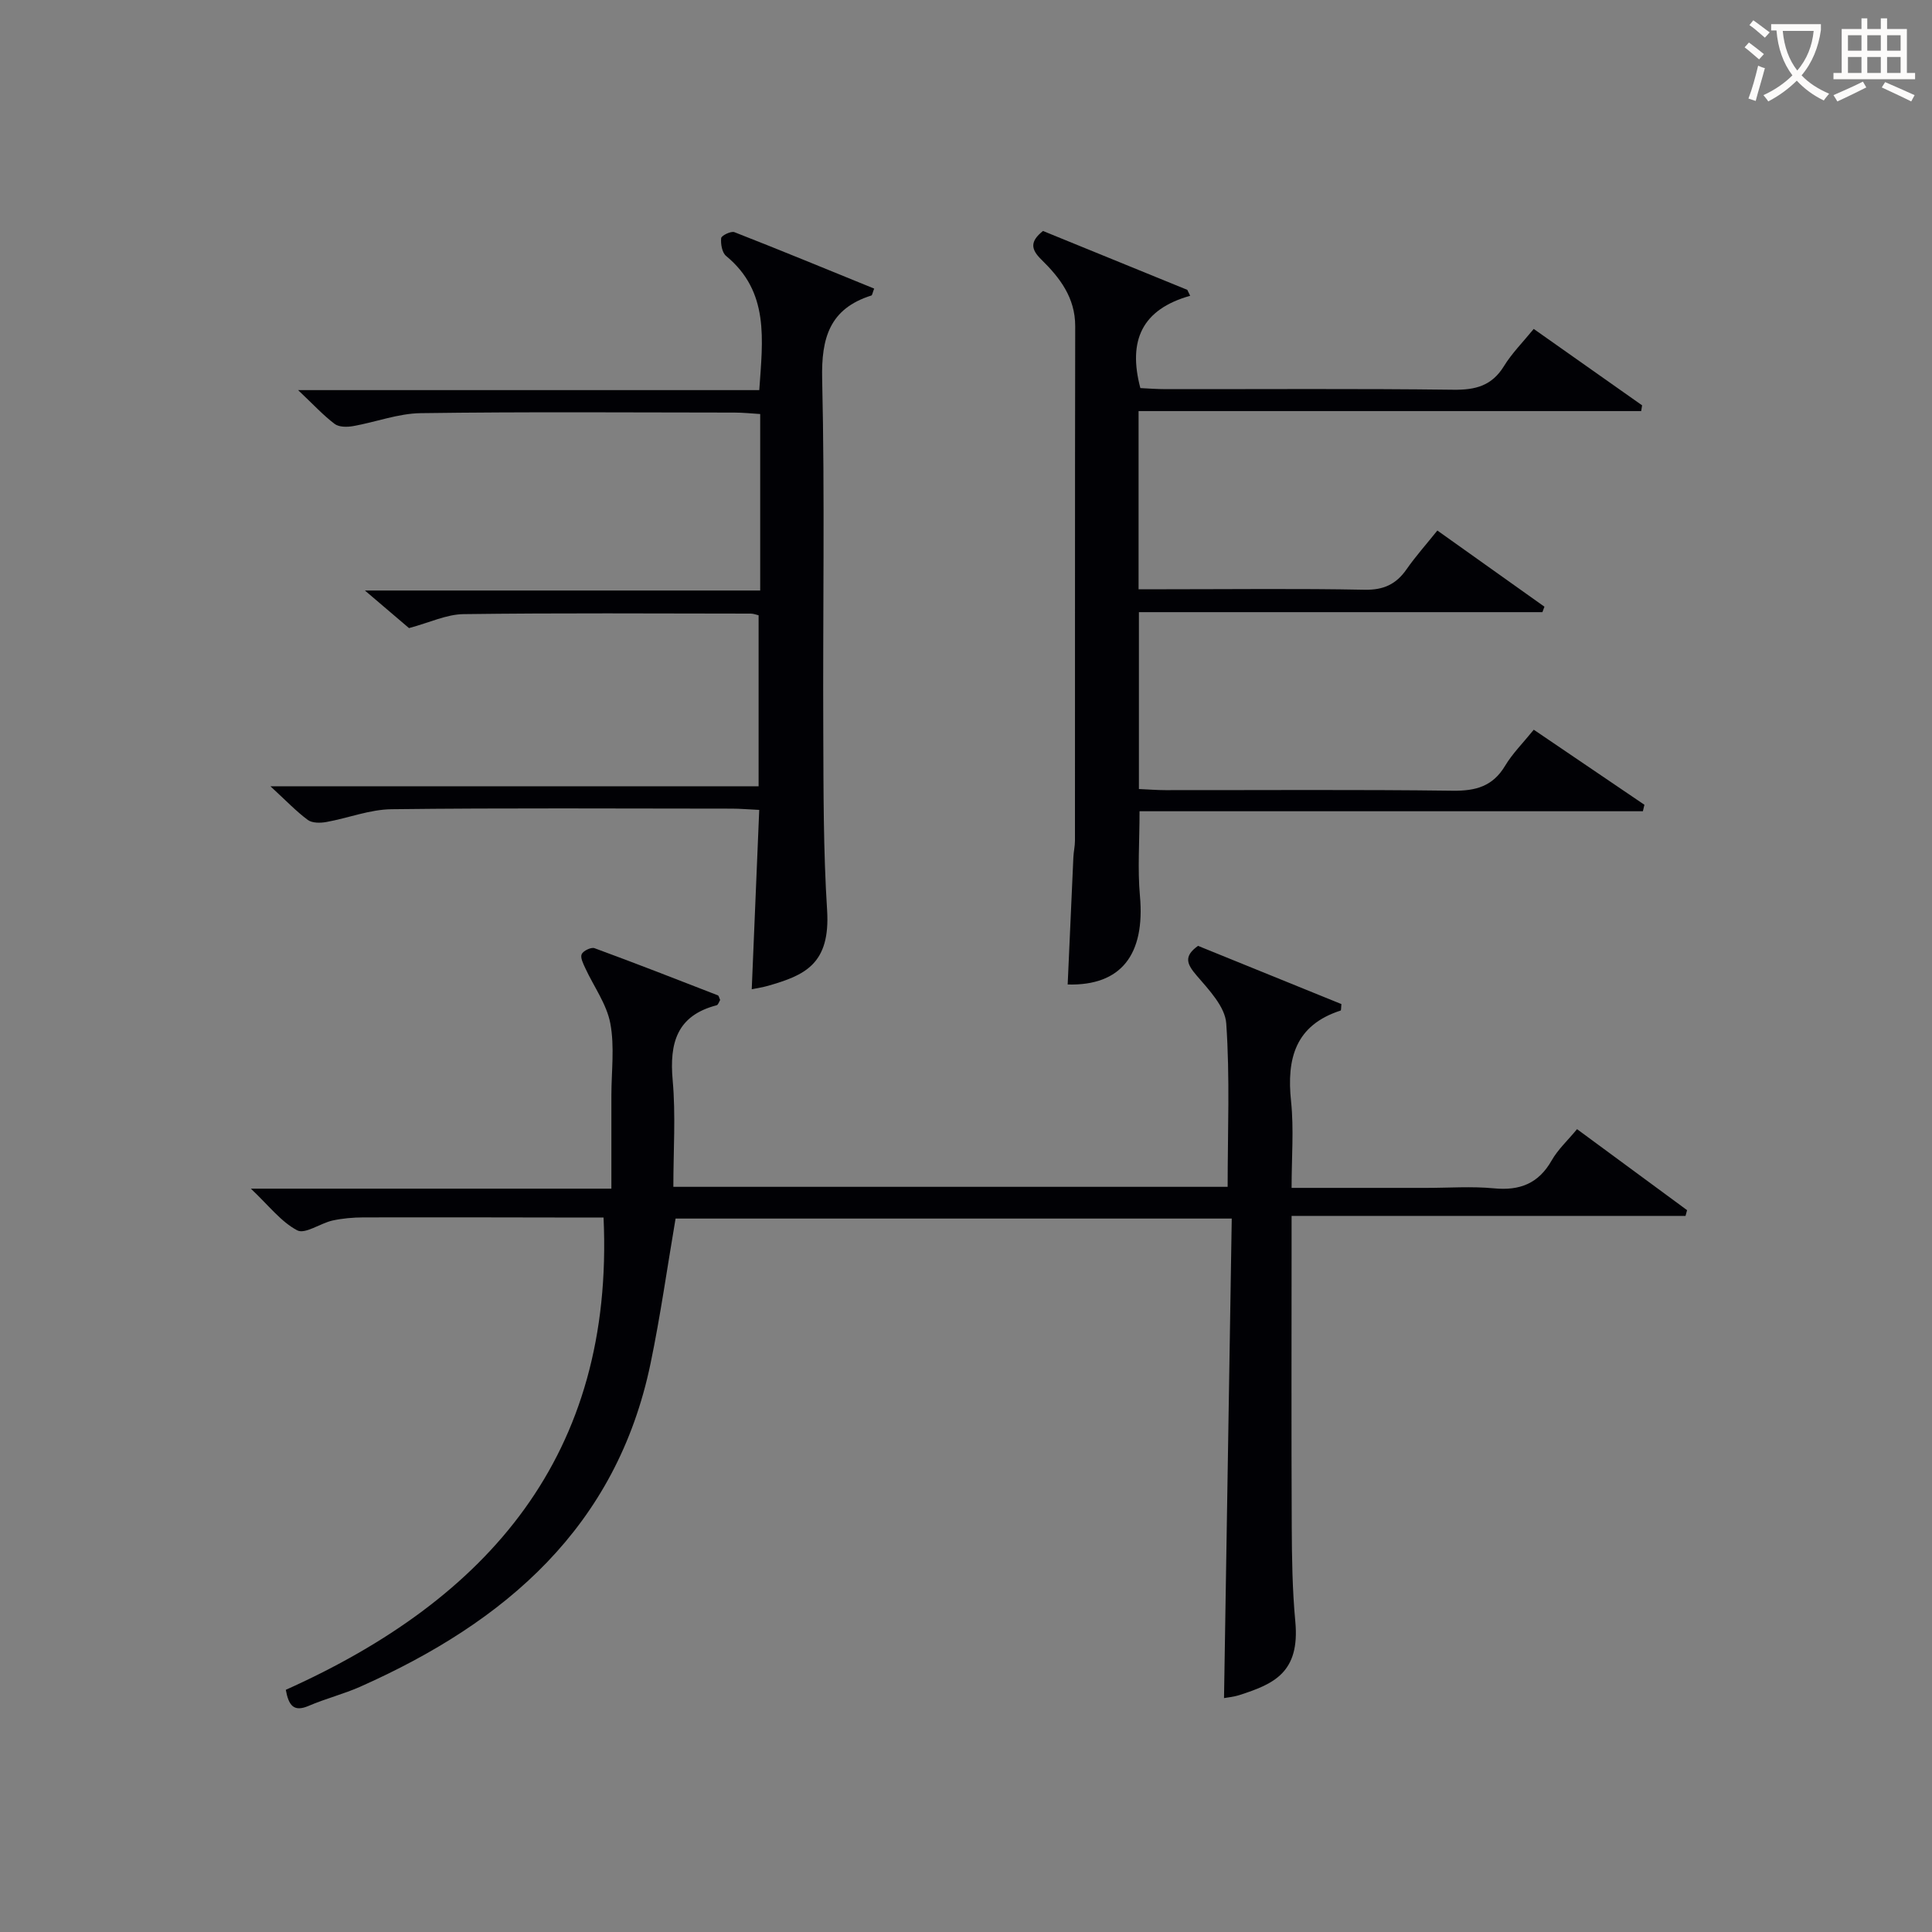
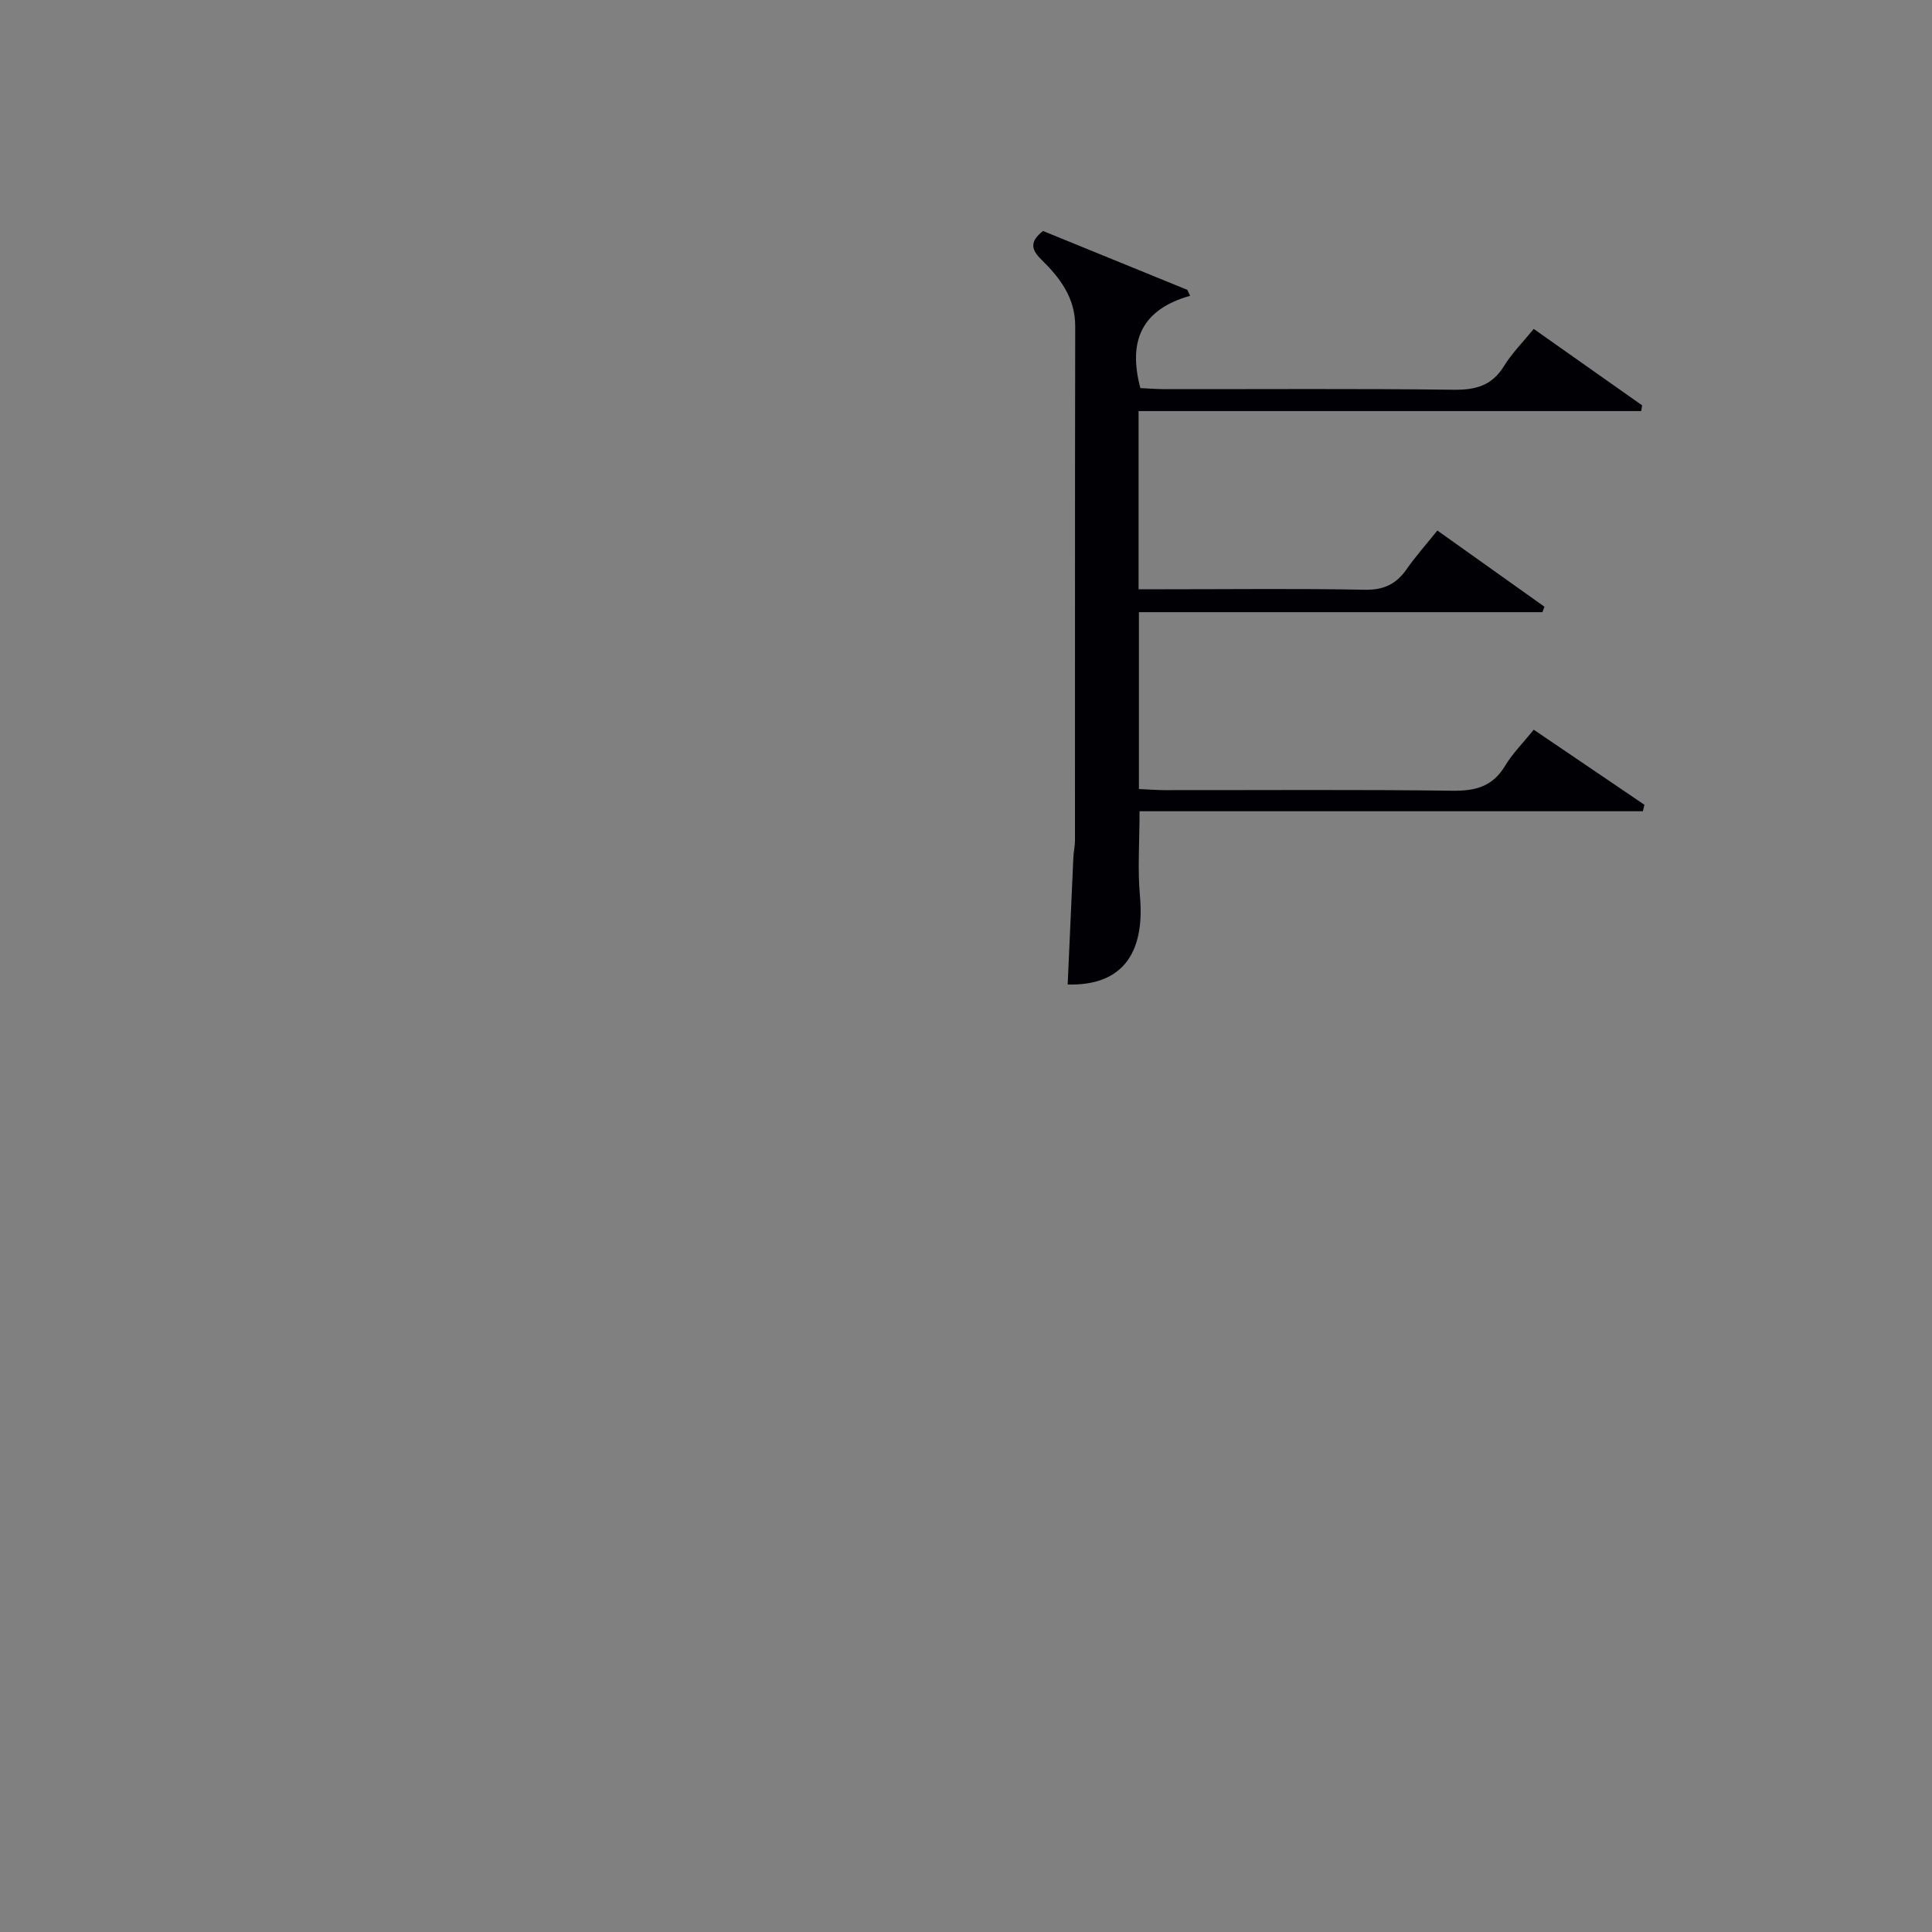
<svg xmlns="http://www.w3.org/2000/svg" enable-background="new 0 0 400 400" viewBox="0 0 400 400">
  <rect x="0" y="0" width="400" height="400" fill="#808080" stroke="none" />
  <g fill="#010105">
-     <path d="m255.02 252.29c-39.32 0-77.26 0-115.15 0-1.73 10.15-3.13 20.14-5.18 30-7.04 33.88-30.08 53.56-60.05 66.9-3.48 1.55-7.23 2.48-10.73 3.99-3.14 1.35-4.15-.13-4.74-3.32 41.82-18.75 68.03-48.5 65.79-97.79-2.83 0-6.27 0-9.72 0-13.33-.02-26.66-.06-39.99-.02-2.14.01-4.33.19-6.42.65-2.52.57-5.67 2.88-7.29 2.03-3.35-1.76-5.87-5.11-9.6-8.63h74.64c0-6.71 0-12.98 0-19.26 0-5 .69-10.13-.22-14.95-.75-4-3.42-7.62-5.18-11.44-.43-.93-1.07-2.19-.75-2.9.32-.7 1.96-1.49 2.65-1.24 8.56 3.14 17.05 6.46 25.54 9.76.21.08.28.55.48.97-.22.34-.4 1-.73 1.09-8.25 2.15-9.79 7.82-9.1 15.53.65 7.23.14 14.56.14 22.06h114.76c0-11.35.49-22.64-.29-33.84-.24-3.45-3.59-6.95-6.13-9.91-2.03-2.37-2.74-3.97.29-6.14 9.85 4 19.82 8.04 29.68 12.05-.08.77-.04 1.3-.15 1.34-9.38 3.03-11.21 9.92-10.27 18.79.6 5.73.11 11.58.11 17.93h27.89c4.67 0 9.36-.35 13.99.09 5.36.52 9.24-.98 11.97-5.78 1.29-2.27 3.31-4.12 5.25-6.47 7.68 5.65 15.23 11.21 22.78 16.77-.11.4-.21.79-.32 1.19-26.96 0-53.93 0-81.56 0v6.08c0 19.33-.06 38.65.03 57.98.03 6.64.12 13.32.74 19.92.99 10.59-4.48 12.94-11.55 15.22-1.25.4-2.59.51-3.21.63.53-32.91 1.06-65.92 1.6-99.28z" />
    <path d="m297.59 109.84c7.74 5.5 14.96 10.63 22.17 15.77-.14.38-.28.75-.42 1.13-27.72 0-55.43 0-83.54 0v36.62c1.92.08 3.7.23 5.48.23 19.83.02 39.67-.14 59.5.12 4.78.06 8.29-.91 10.84-5.17 1.52-2.54 3.69-4.69 5.93-7.46 7.71 5.23 15.31 10.39 22.91 15.54-.11.45-.22.89-.32 1.34-34.62 0-69.24 0-104.21 0 0 6.38-.42 11.99.08 17.51 1.1 12.17-3.88 18.66-14.96 18.36.39-8.78.78-17.55 1.18-26.33.05-1.16.33-2.31.33-3.47.02-35.5-.02-71 .05-106.5.01-5.9-3.19-10.05-7.03-13.81-2.19-2.15-2.33-3.75.36-5.9 9.85 4.02 19.86 8.11 29.88 12.19.2.41.39.82.59 1.23-9.98 2.81-12.92 9.26-10.31 19.11 1.49.07 3.4.22 5.31.22 19.83.02 39.67-.13 59.5.12 4.58.06 7.96-.81 10.47-4.89 1.64-2.67 3.91-4.94 6.16-7.7 7.57 5.34 15.01 10.58 22.44 15.82-.06.4-.13.79-.19 1.19-34.58 0-69.15 0-104.06 0v36.89h5.78c13.67 0 27.34-.17 41 .1 3.94.08 6.55-1.13 8.72-4.26 1.9-2.72 4.13-5.21 6.36-8z" />
-     <path d="m157.39 122.26c0-12.63 0-24.26 0-36.54-1.82-.11-3.56-.3-5.31-.3-21.66-.02-43.32-.18-64.97.12-4.68.06-9.32 1.86-14 2.68-1.24.22-2.93.23-3.82-.45-2.35-1.77-4.37-3.98-7.57-7h95.48c.72-10.52 2.12-20.36-6.87-27.78-.84-.69-1.14-2.48-1.02-3.69.05-.53 2.05-1.51 2.75-1.23 9.69 3.79 19.3 7.76 28.93 11.68-.35.88-.4 1.38-.58 1.43-8.64 2.72-10.39 8.78-10.19 17.32.56 24.31.12 48.64.23 72.97.05 12.31.01 24.65.79 36.93.72 11.27-4.69 13.53-12.22 15.7-1.08.31-2.21.47-3.38.71.52-12.37 1.02-24.57 1.55-37.13-2.39-.11-4.02-.26-5.65-.26-23.49-.01-46.98-.16-70.47.12-4.51.05-8.99 1.84-13.51 2.65-1.24.22-2.92.24-3.83-.43-2.38-1.76-4.45-3.94-7.74-6.97h101.07c0-12.26 0-23.68 0-35.4-.44-.1-1.04-.35-1.65-.35-19.83-.02-39.65-.15-59.47.11-3.5.05-6.97 1.74-11.26 2.89-2.29-1.95-5.3-4.51-9.13-7.78z" />
  </g>
-   <path d="m362.1 8.8c1.1.8 2.1 1.6 3.1 2.4l-1 1.1c-1.3-1.1-2.3-2-3-2.5zm1.9 4.8c.5.2.9.4 1.4.5-.6 2.3-1.3 4.5-1.9 6.8l-1.5-.5c.8-2.1 1.4-4.3 2-6.8zm-1-9.4c1.3.9 2.4 1.8 3.4 2.5l-1 1.1c-1.4-1.2-2.4-2.1-3.2-2.6zm3.7 2.2v-1.4h10.3v1.2c-.5 3.6-1.8 6.8-4 9.4 1.5 1.6 3.4 2.8 5.7 3.8-.3.4-.7.8-1.1 1.4-2.3-1.1-4.1-2.5-5.6-4.1-1.6 1.6-3.6 3.1-5.9 4.3-.3-.5-.7-.9-1-1.3 2.4-1.1 4.4-2.5 6-4.1-1.9-2.5-3-5.6-3.3-9.3h-1.1zm8.8 0h-6.4c.3 3.3 1.3 6 3 8.2 2-2.3 3.1-5.1 3.4-8.2z" fill="#fcfbfa" />
-   <path d="m385.3 3.8h1.3v2.2h2.8v-2.2h1.3v2.2h4.1v9.1h1.7v1.3h-16.9v-1.3h1.7v-9.1h4.1v-2.2zm.4 13.1.7 1.2c-1.8.9-3.8 1.9-6 2.9-.2-.4-.5-.8-.8-1.3 2.3-1 4.3-1.9 6.1-2.8zm-3.1-6.4h2.8v-3.2h-2.8zm0 4.6h2.8v-3.3h-2.8zm4-4.6h2.8v-3.2h-2.8zm0 4.6h2.8v-3.3h-2.8zm3.7 1.9c2.1.9 4.1 1.8 6.1 2.7l-.7 1.3c-2.2-1.1-4.2-2-6.1-2.9zm3.2-9.7h-2.8v3.2h2.8zm-2.8 7.8h2.8v-3.3h-2.8z" fill="#fcfbfa" />
</svg>